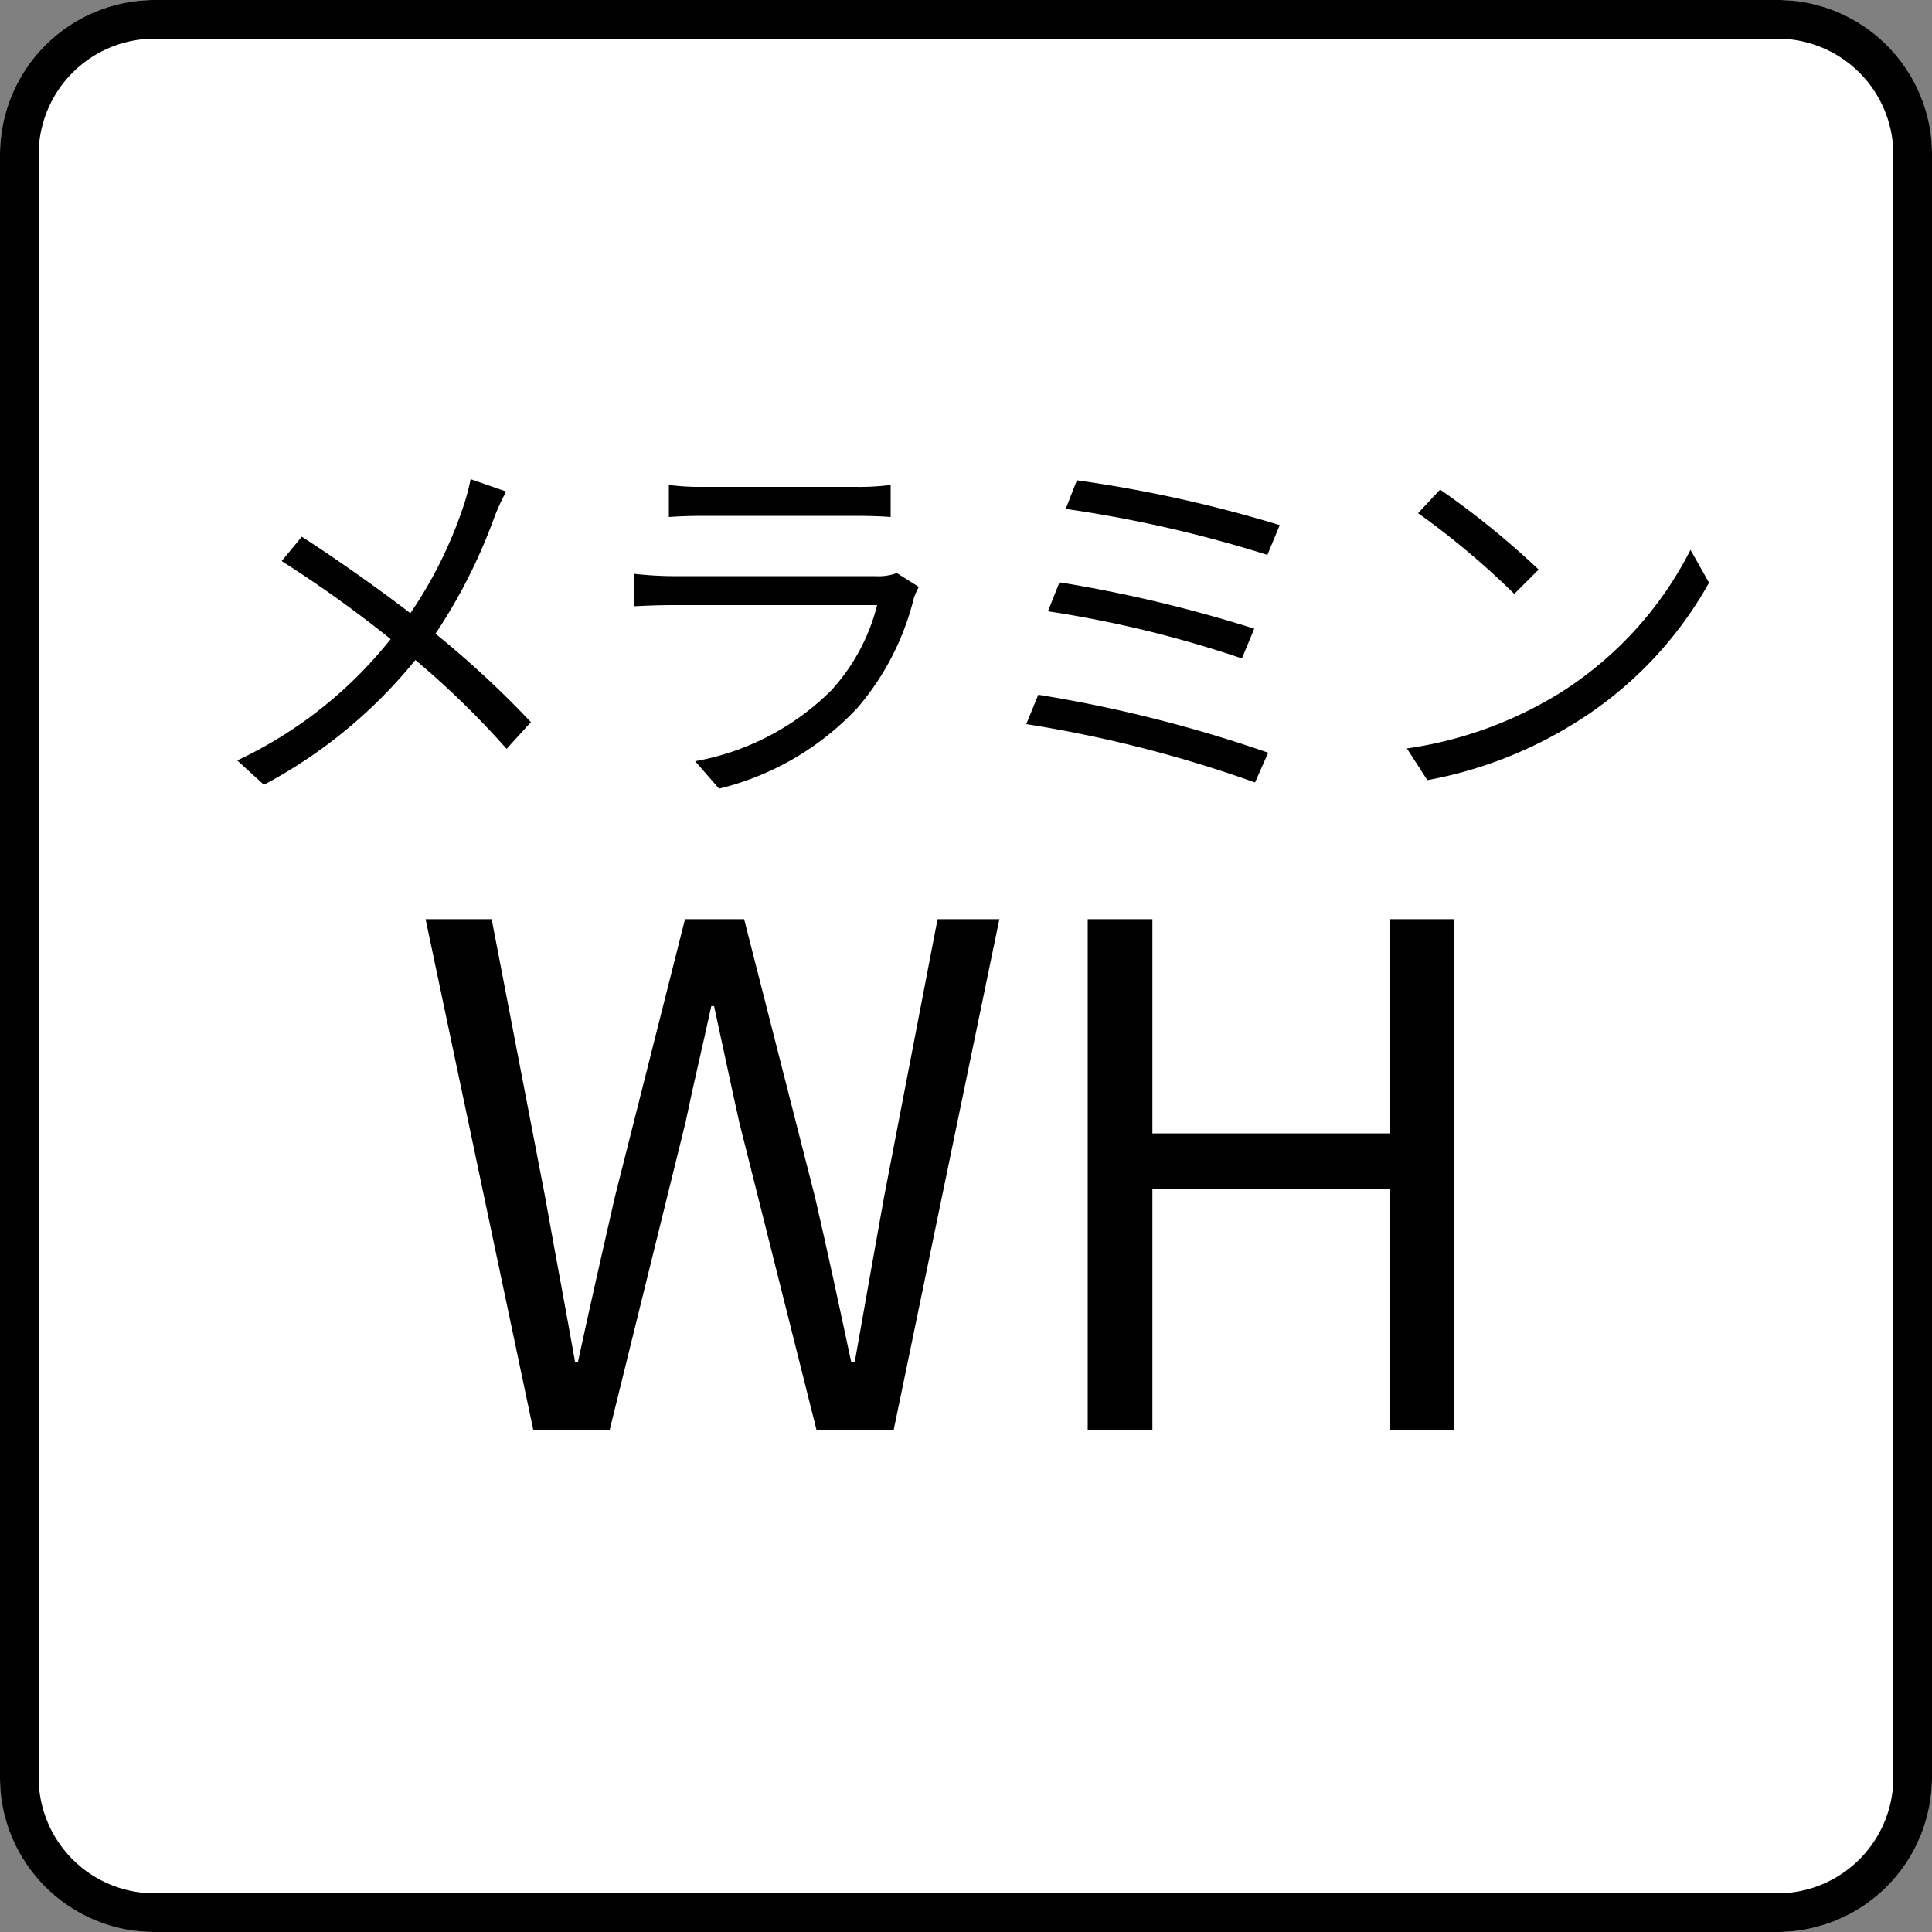
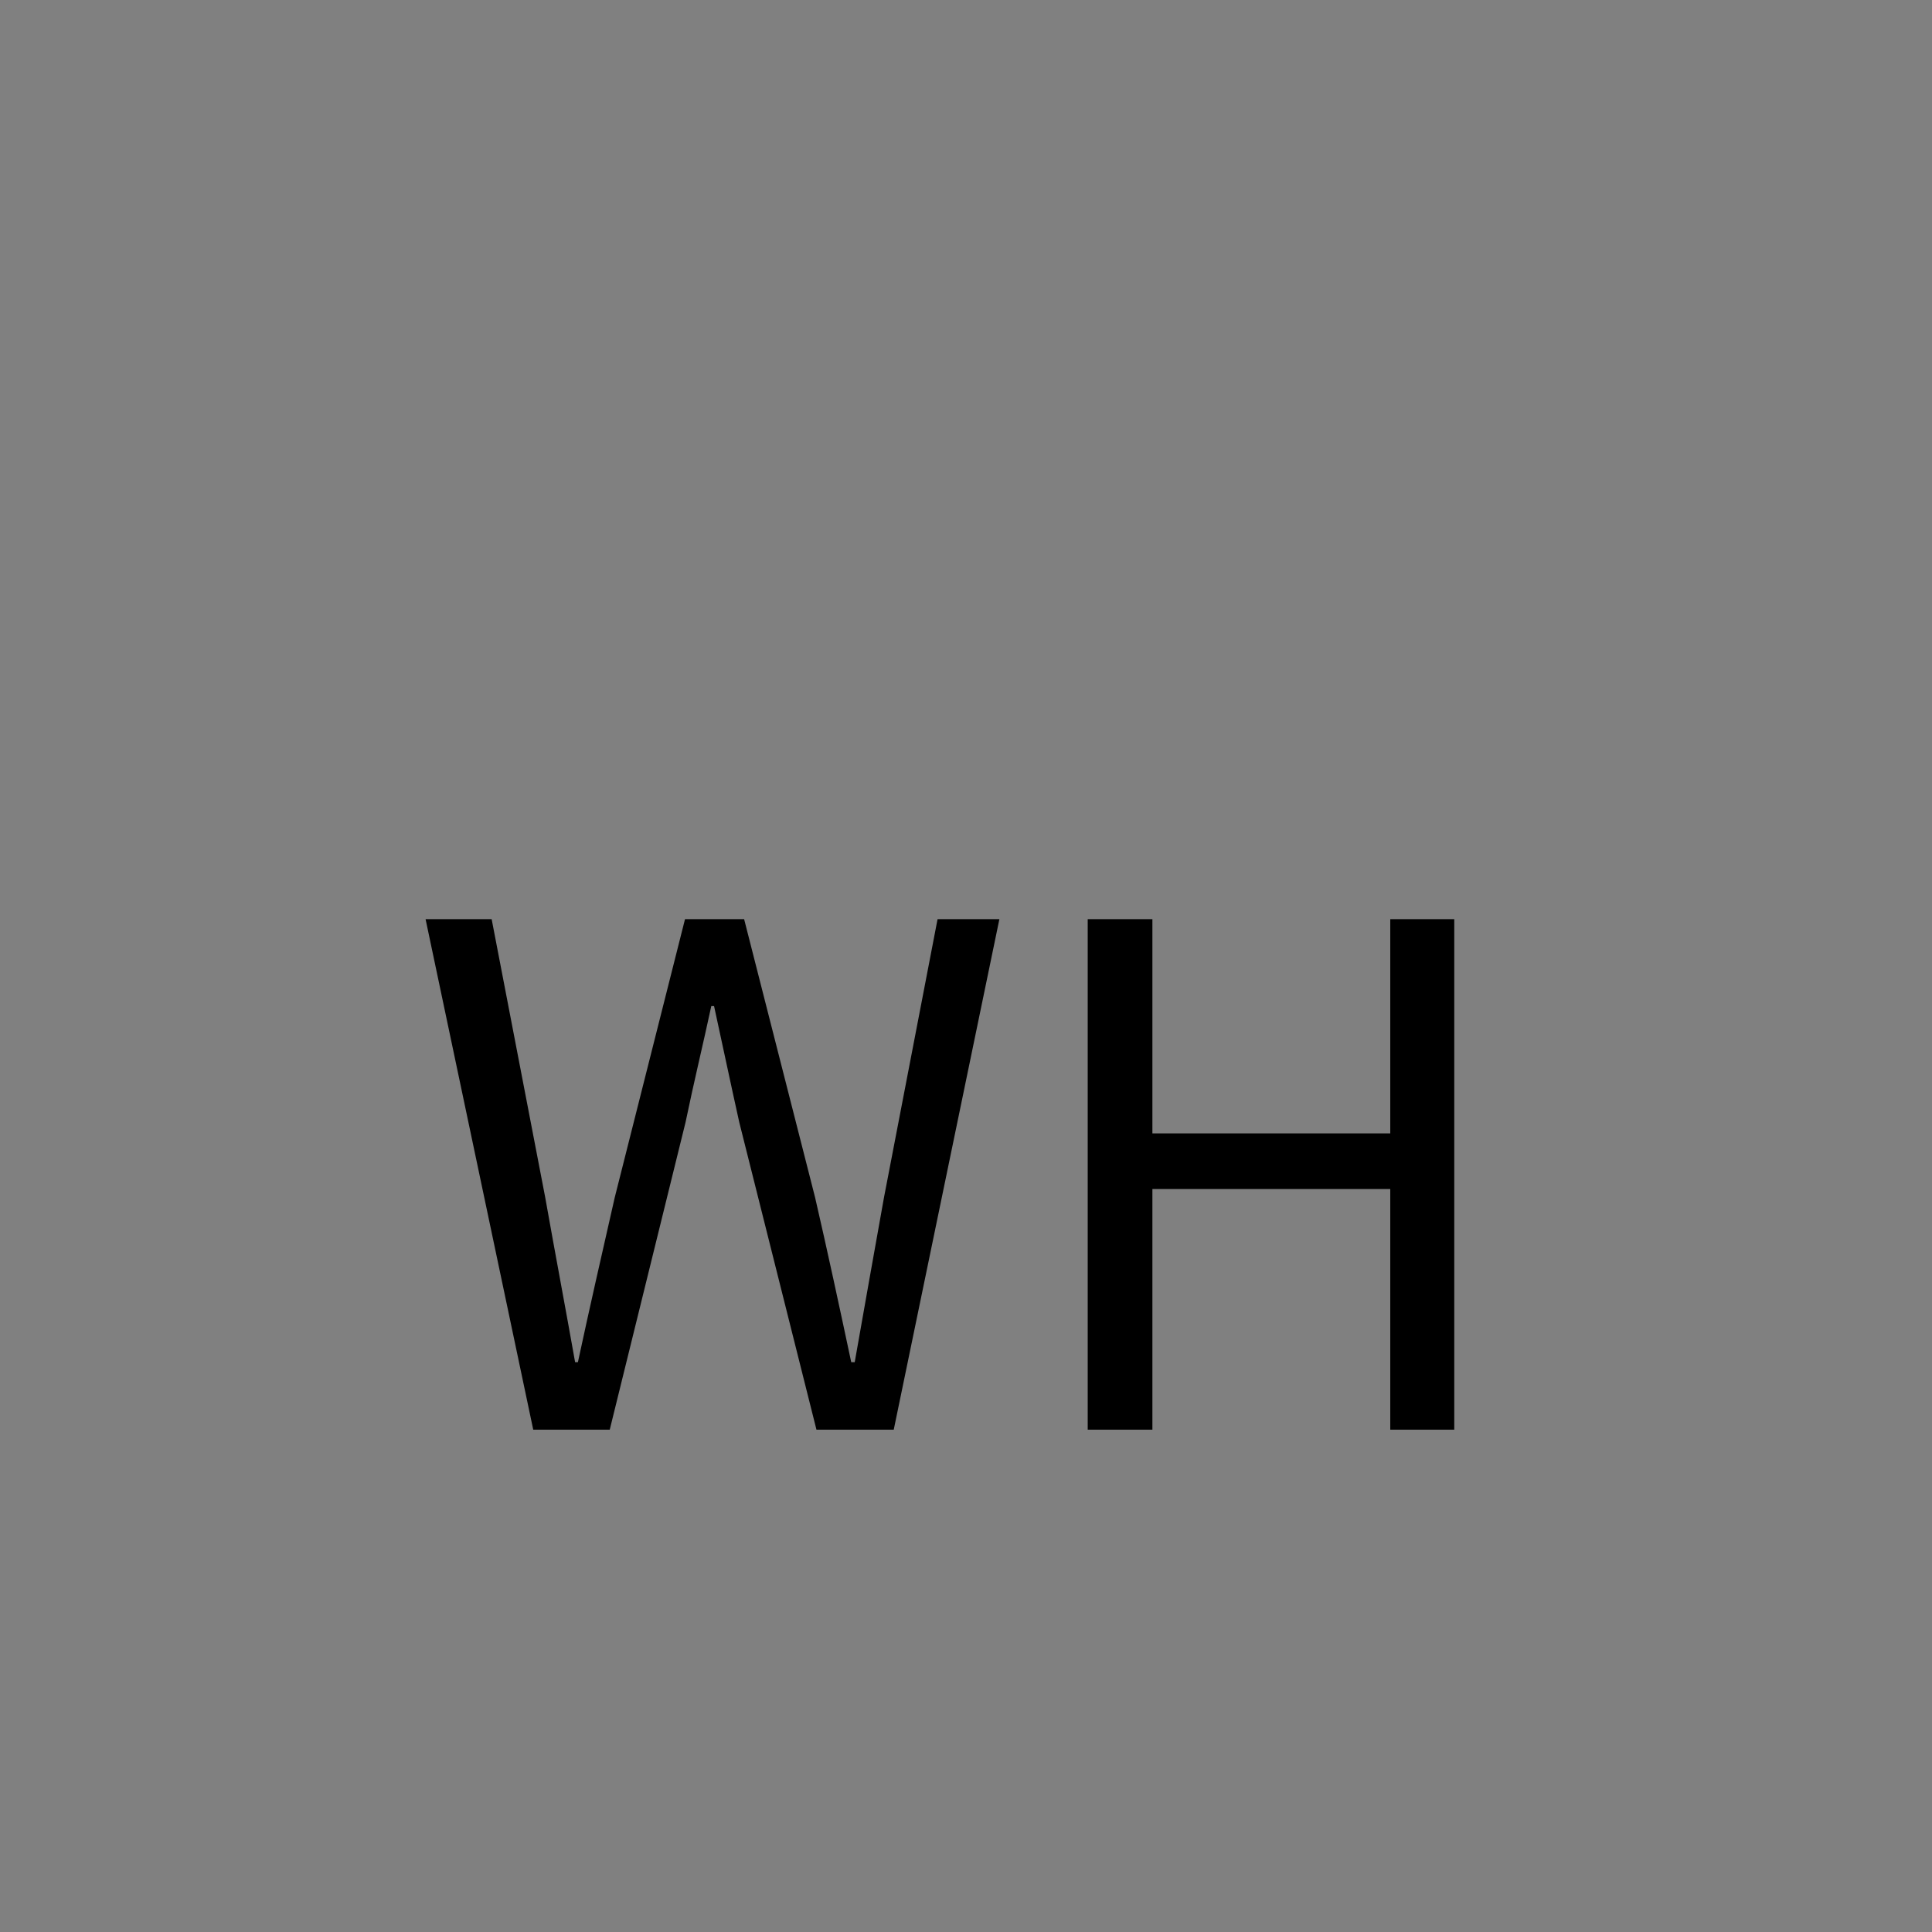
<svg xmlns="http://www.w3.org/2000/svg" viewBox="0 0 50 50" height="50" width="50">
  <rect x="0" y="0" width="50" height="50" fill="#808080" stroke="none" />
  <g transform="translate(-391 -1070)">
-     <rect fill="#fff" transform="translate(391 1070)" rx="4" height="50" width="50" />
-     <path transform="translate(391 1070)" d="M4,1A3,3,0,0,0,1,4V46a3,3,0,0,0,3,3H46a3,3,0,0,0,3-3V4a3,3,0,0,0-3-3H4M4,0H46a4,4,0,0,1,4,4V46a4,4,0,0,1-4,4H4a4,4,0,0,1-4-4V4A4,4,0,0,1,4,0Z" />
    <path transform="translate(416 1107)" d="M-11.2,0h1.98l1.962-7.956c.216-1.044.45-2,.666-3.006h.072C-6.3-9.954-6.1-9-5.868-7.956L-3.87,0h2L.864-13.212h-1.6l-1.386,7.2Q-2.5-3.906-2.88-1.746h-.09c-.306-1.44-.612-2.862-.936-4.266l-1.836-7.2h-1.53l-1.818,7.2c-.324,1.422-.648,2.844-.954,4.266h-.072c-.252-1.422-.522-2.844-.774-4.266l-1.386-7.2h-1.71ZM3.15,0H4.824V-6.228H10.98V0h1.656V-13.212H10.98v5.544H4.824v-5.544H3.15Z" />
-     <path transform="translate(416 1090)" d="M-11.9-7.28l-.92-.32a5.736,5.736,0,0,1-.2.74,11.187,11.187,0,0,1-1.36,2.73c-.79-.61-1.95-1.43-2.81-1.98l-.52.63a31.285,31.285,0,0,1,2.82,2.02A11.1,11.1,0,0,1-18.86-.32l.69.63a12.74,12.74,0,0,0,3.92-3.23,22.3,22.3,0,0,1,2.36,2.3l.63-.69A25.026,25.026,0,0,0-13.73-3.6a13.93,13.93,0,0,0,1.5-2.95A5.4,5.4,0,0,1-11.9-7.28Zm4.21-.17v.83c.27-.02.59-.03.9-.03h3.92c.34,0,.68.01.92.03v-.83a6.229,6.229,0,0,1-.91.05H-6.79A6.253,6.253,0,0,1-7.69-7.45Zm6.47,2.64-.57-.36a1.329,1.329,0,0,1-.55.08H-7.61a9.451,9.451,0,0,1-.98-.06v.84c.36-.02.74-.03.98-.03H-2.3A5.112,5.112,0,0,1-3.49-2.13,6.664,6.664,0,0,1-7.01-.3l.62.71A7.241,7.241,0,0,0-2.81-1.68,6.887,6.887,0,0,0-1.35-4.52,1.749,1.749,0,0,1-1.22-4.81ZM2.87-7.57l-.29.74A33.1,33.1,0,0,1,7.8-5.64l.32-.77A34.219,34.219,0,0,0,2.87-7.57ZM2.42-4.93l-.3.75A29.266,29.266,0,0,1,7.14-2.96l.32-.77A35.614,35.614,0,0,0,2.42-4.93ZM1.87-2.02l-.31.76A32.644,32.644,0,0,1,7.48.25l.34-.77A35.2,35.2,0,0,0,1.87-2.02Zm10.4-5.31-.57.61a20.769,20.769,0,0,1,2.49,2.09l.63-.63A21.9,21.9,0,0,0,12.27-7.33Zm-.86,6.7.53.82a10.961,10.961,0,0,0,3.93-1.55,9.991,9.991,0,0,0,3.36-3.56l-.48-.85a9.42,9.42,0,0,1-3.34,3.68A10.325,10.325,0,0,1,11.41-.63Z" />
  </g>
</svg>